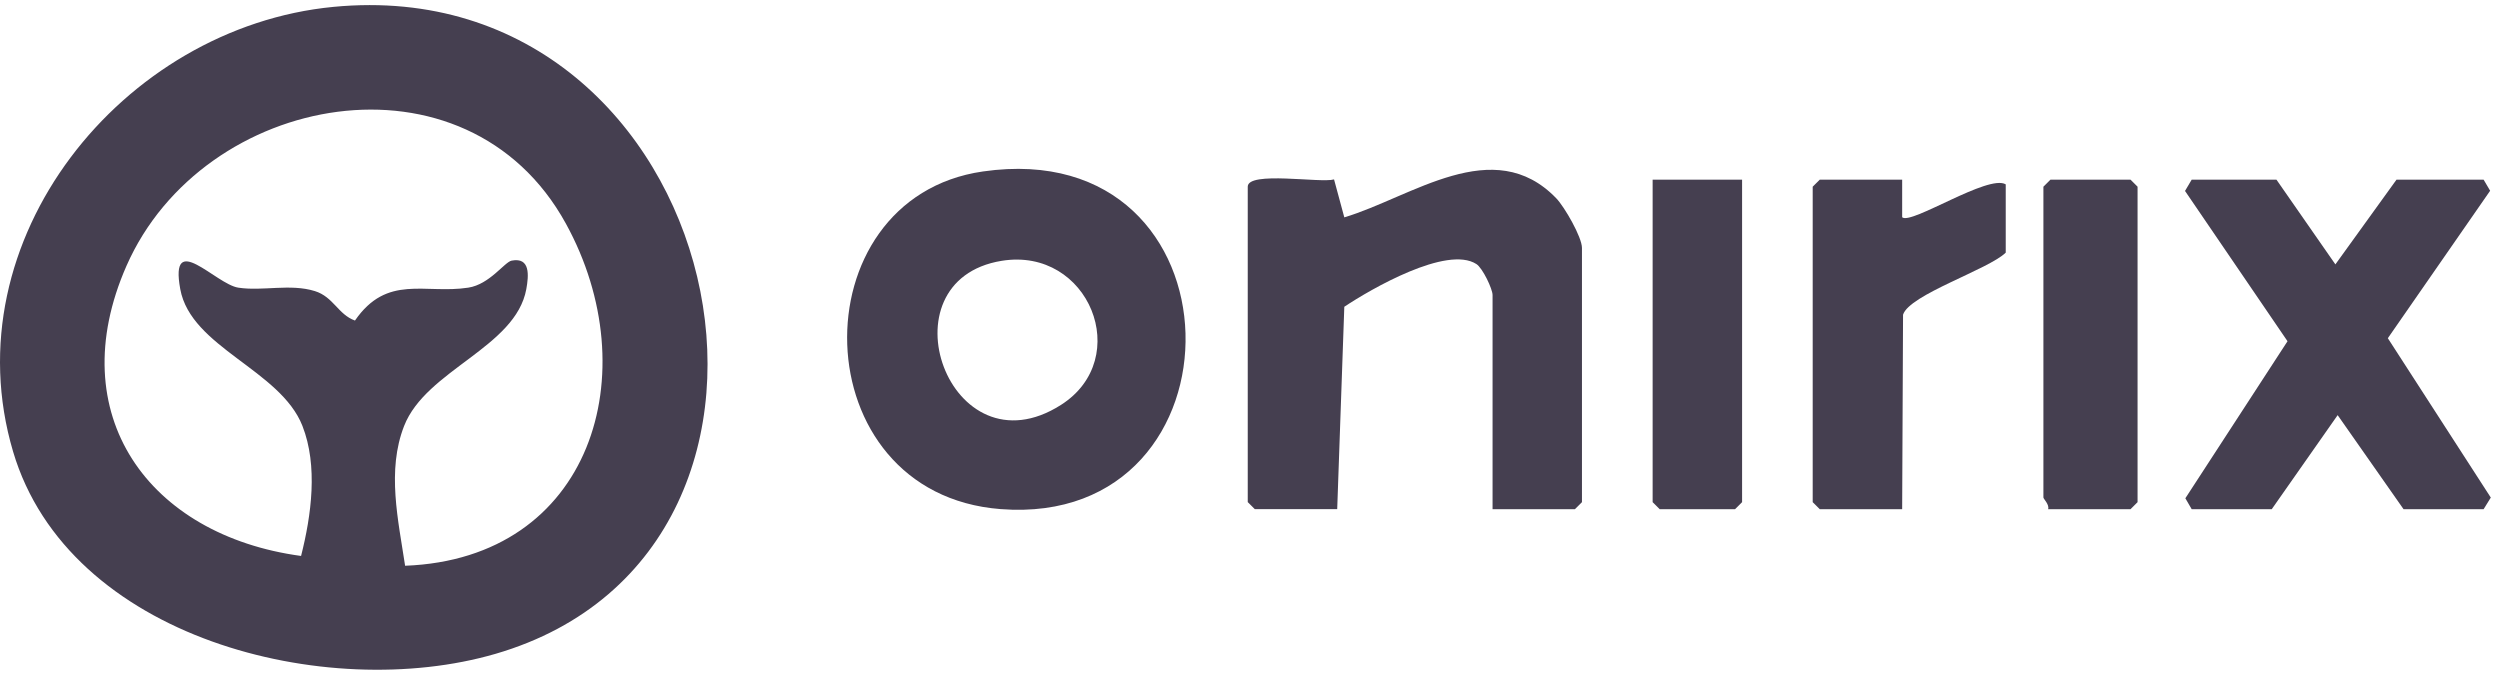
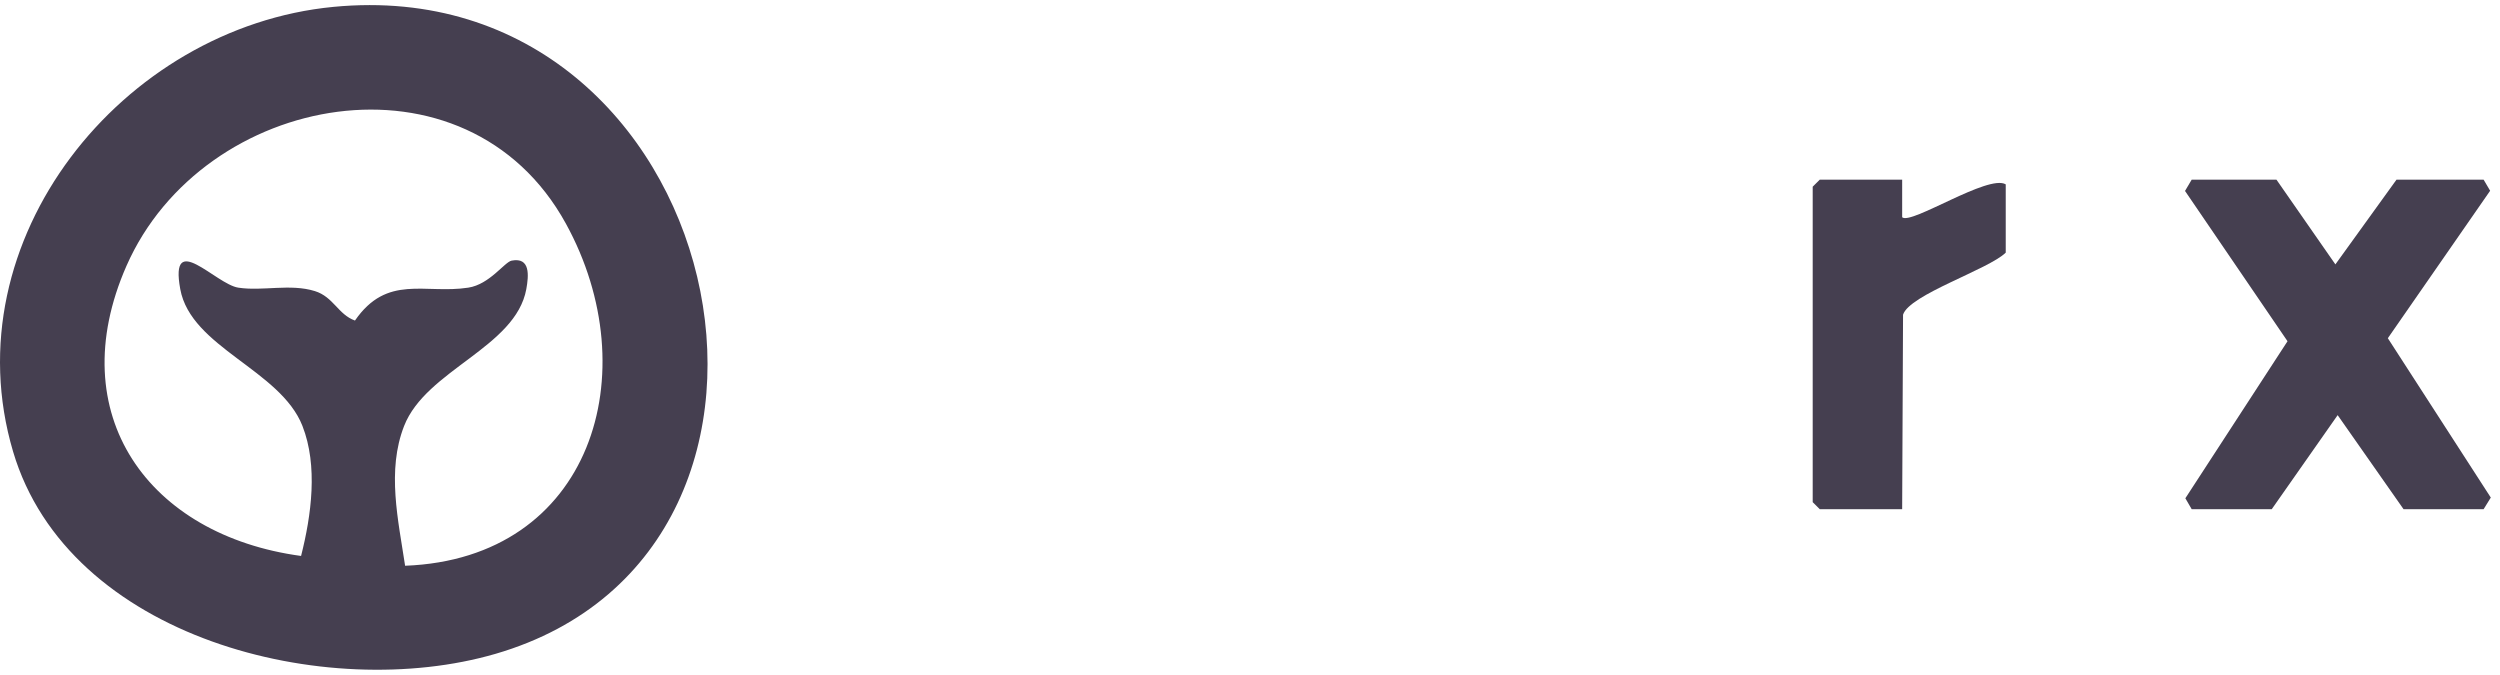
<svg xmlns="http://www.w3.org/2000/svg" width="163" height="44" viewBox="0 0 163 44" fill="none">
  <path d="M21.741 0.448C47.376 -2.02 55.823 35.776 32.307 42.63C21.281 45.844 4.463 41.633 0.853 29.443C-3.236 15.645 7.98 1.771 21.741 0.448ZM26.41 36.887C38.606 36.426 42.222 24.274 36.896 14.58C30.425 2.802 13.229 5.991 8.244 17.34C3.984 27.037 9.699 34.904 19.63 36.248C20.302 33.593 20.741 30.376 19.719 27.77C18.285 24.111 12.45 22.659 11.753 18.853C11.038 14.955 14.061 18.528 15.535 18.755C17.122 19 18.921 18.479 20.529 18.979C21.744 19.356 22.042 20.505 23.144 20.9C25.244 17.855 27.706 19.191 30.533 18.755C31.93 18.54 32.896 17.082 33.36 16.993C34.591 16.756 34.474 17.969 34.315 18.853C33.618 22.659 27.782 24.111 26.349 27.77C25.207 30.683 25.968 33.916 26.413 36.887H26.41Z" fill="#453F50" />
-   <path d="M97.315 33.2V19.234C97.315 18.847 96.674 17.484 96.262 17.217C94.341 15.98 89.383 18.844 87.649 20.001L87.186 33.197H81.814L81.353 32.737V12.17C81.353 11.133 86.114 11.953 86.98 11.698L87.649 14.172C92.045 12.855 97.377 8.686 101.468 12.929C102.009 13.49 103.144 15.464 103.144 16.164V32.74L102.684 33.2H97.312H97.315Z" fill="#453F50" />
-   <path d="M64.09 11.179C81.381 8.693 81.627 34.459 65.241 33.194C52.244 32.19 51.953 12.922 64.09 11.179ZM65.312 17.005C57.367 18.294 61.901 31.036 69.179 26.398C73.934 23.368 71.003 16.081 65.312 17.005Z" fill="#453F50" />
  <path d="M148.424 11.713L152.267 17.238L156.252 11.713H161.931L162.357 12.437L155.687 22.051L162.4 32.442L161.931 33.2H156.712L152.415 27.067L148.117 33.2H142.899L142.485 32.488L149.146 22.248L142.463 12.45L142.899 11.713H148.424Z" fill="#453F50" />
  <path d="M124.021 11.713V14.165C124.592 14.684 129.641 11.338 130.774 12.02V16.471C129.663 17.567 124.478 19.215 124.079 20.52L124.021 33.2H118.649L118.188 32.74V12.173L118.649 11.713H124.021Z" fill="#453F50" />
-   <path d="M133.537 33.2C133.635 32.899 133.23 32.534 133.23 32.433V12.173L133.69 11.713H138.909L139.369 12.173V32.74L138.909 33.2H133.537Z" fill="#453F50" />
-   <path d="M113.584 11.713V32.74L113.124 33.2H108.212L107.752 32.74V11.713H113.584Z" fill="#453F50" />
</svg>